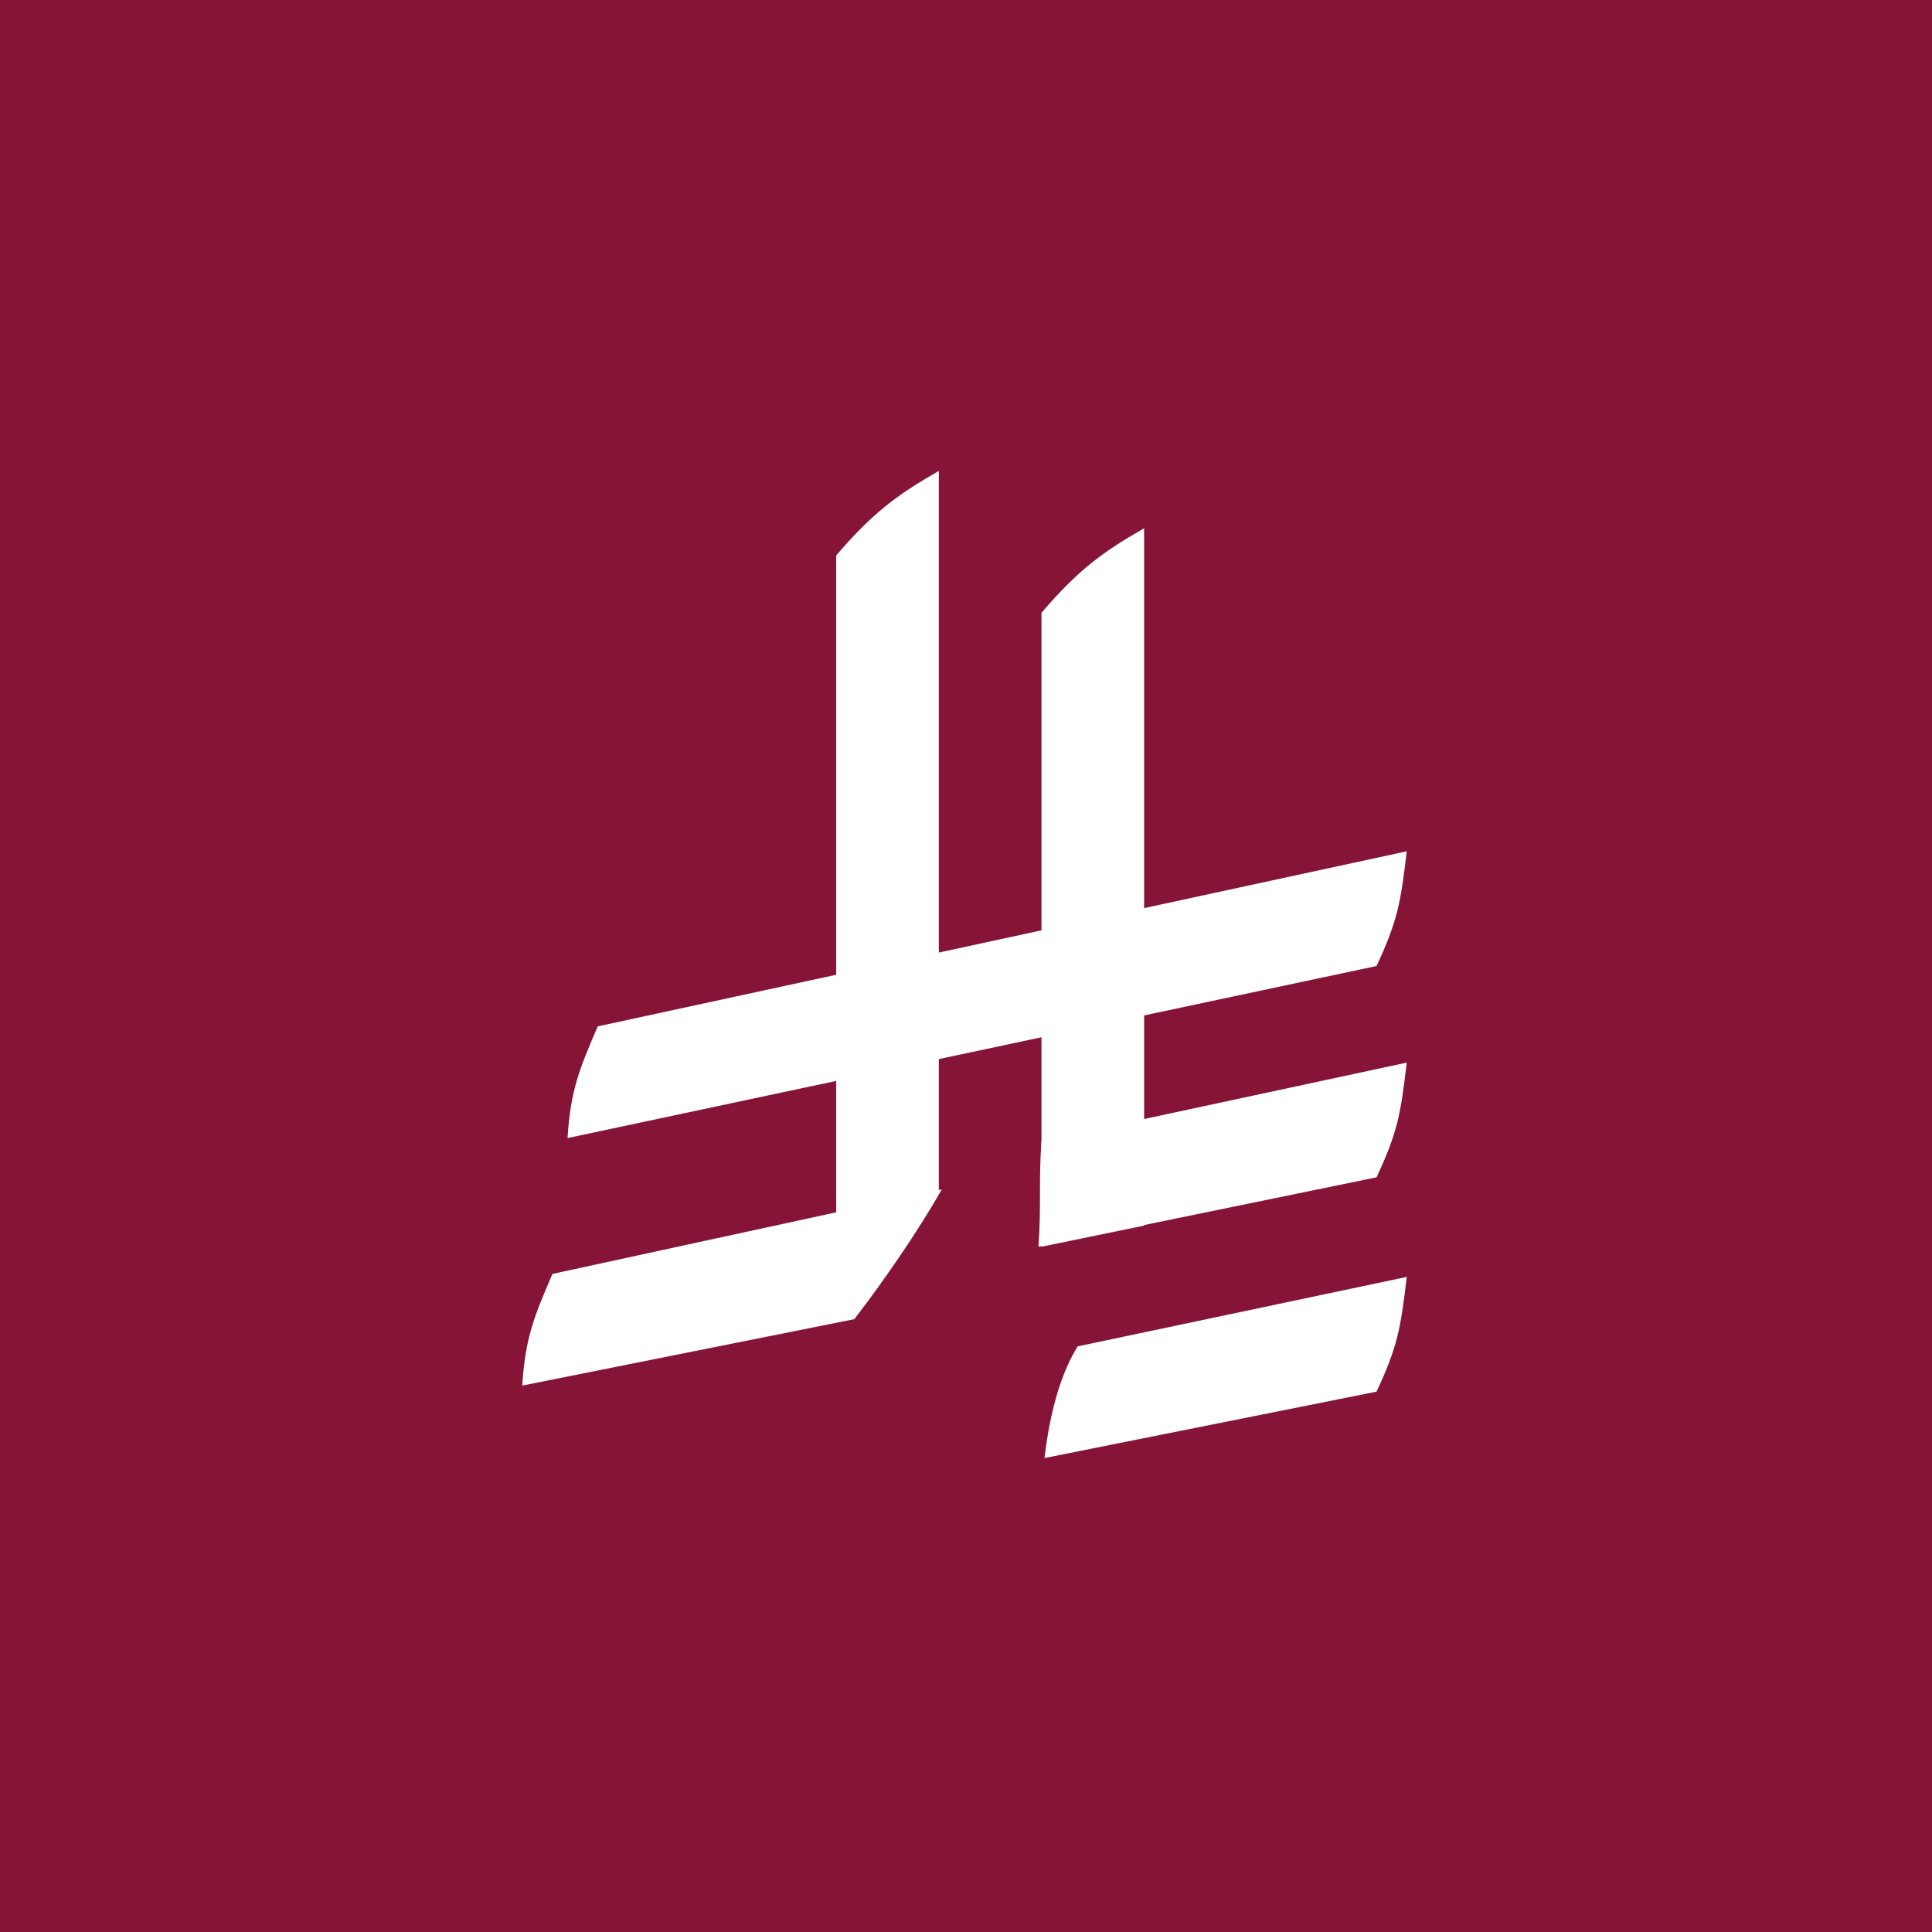
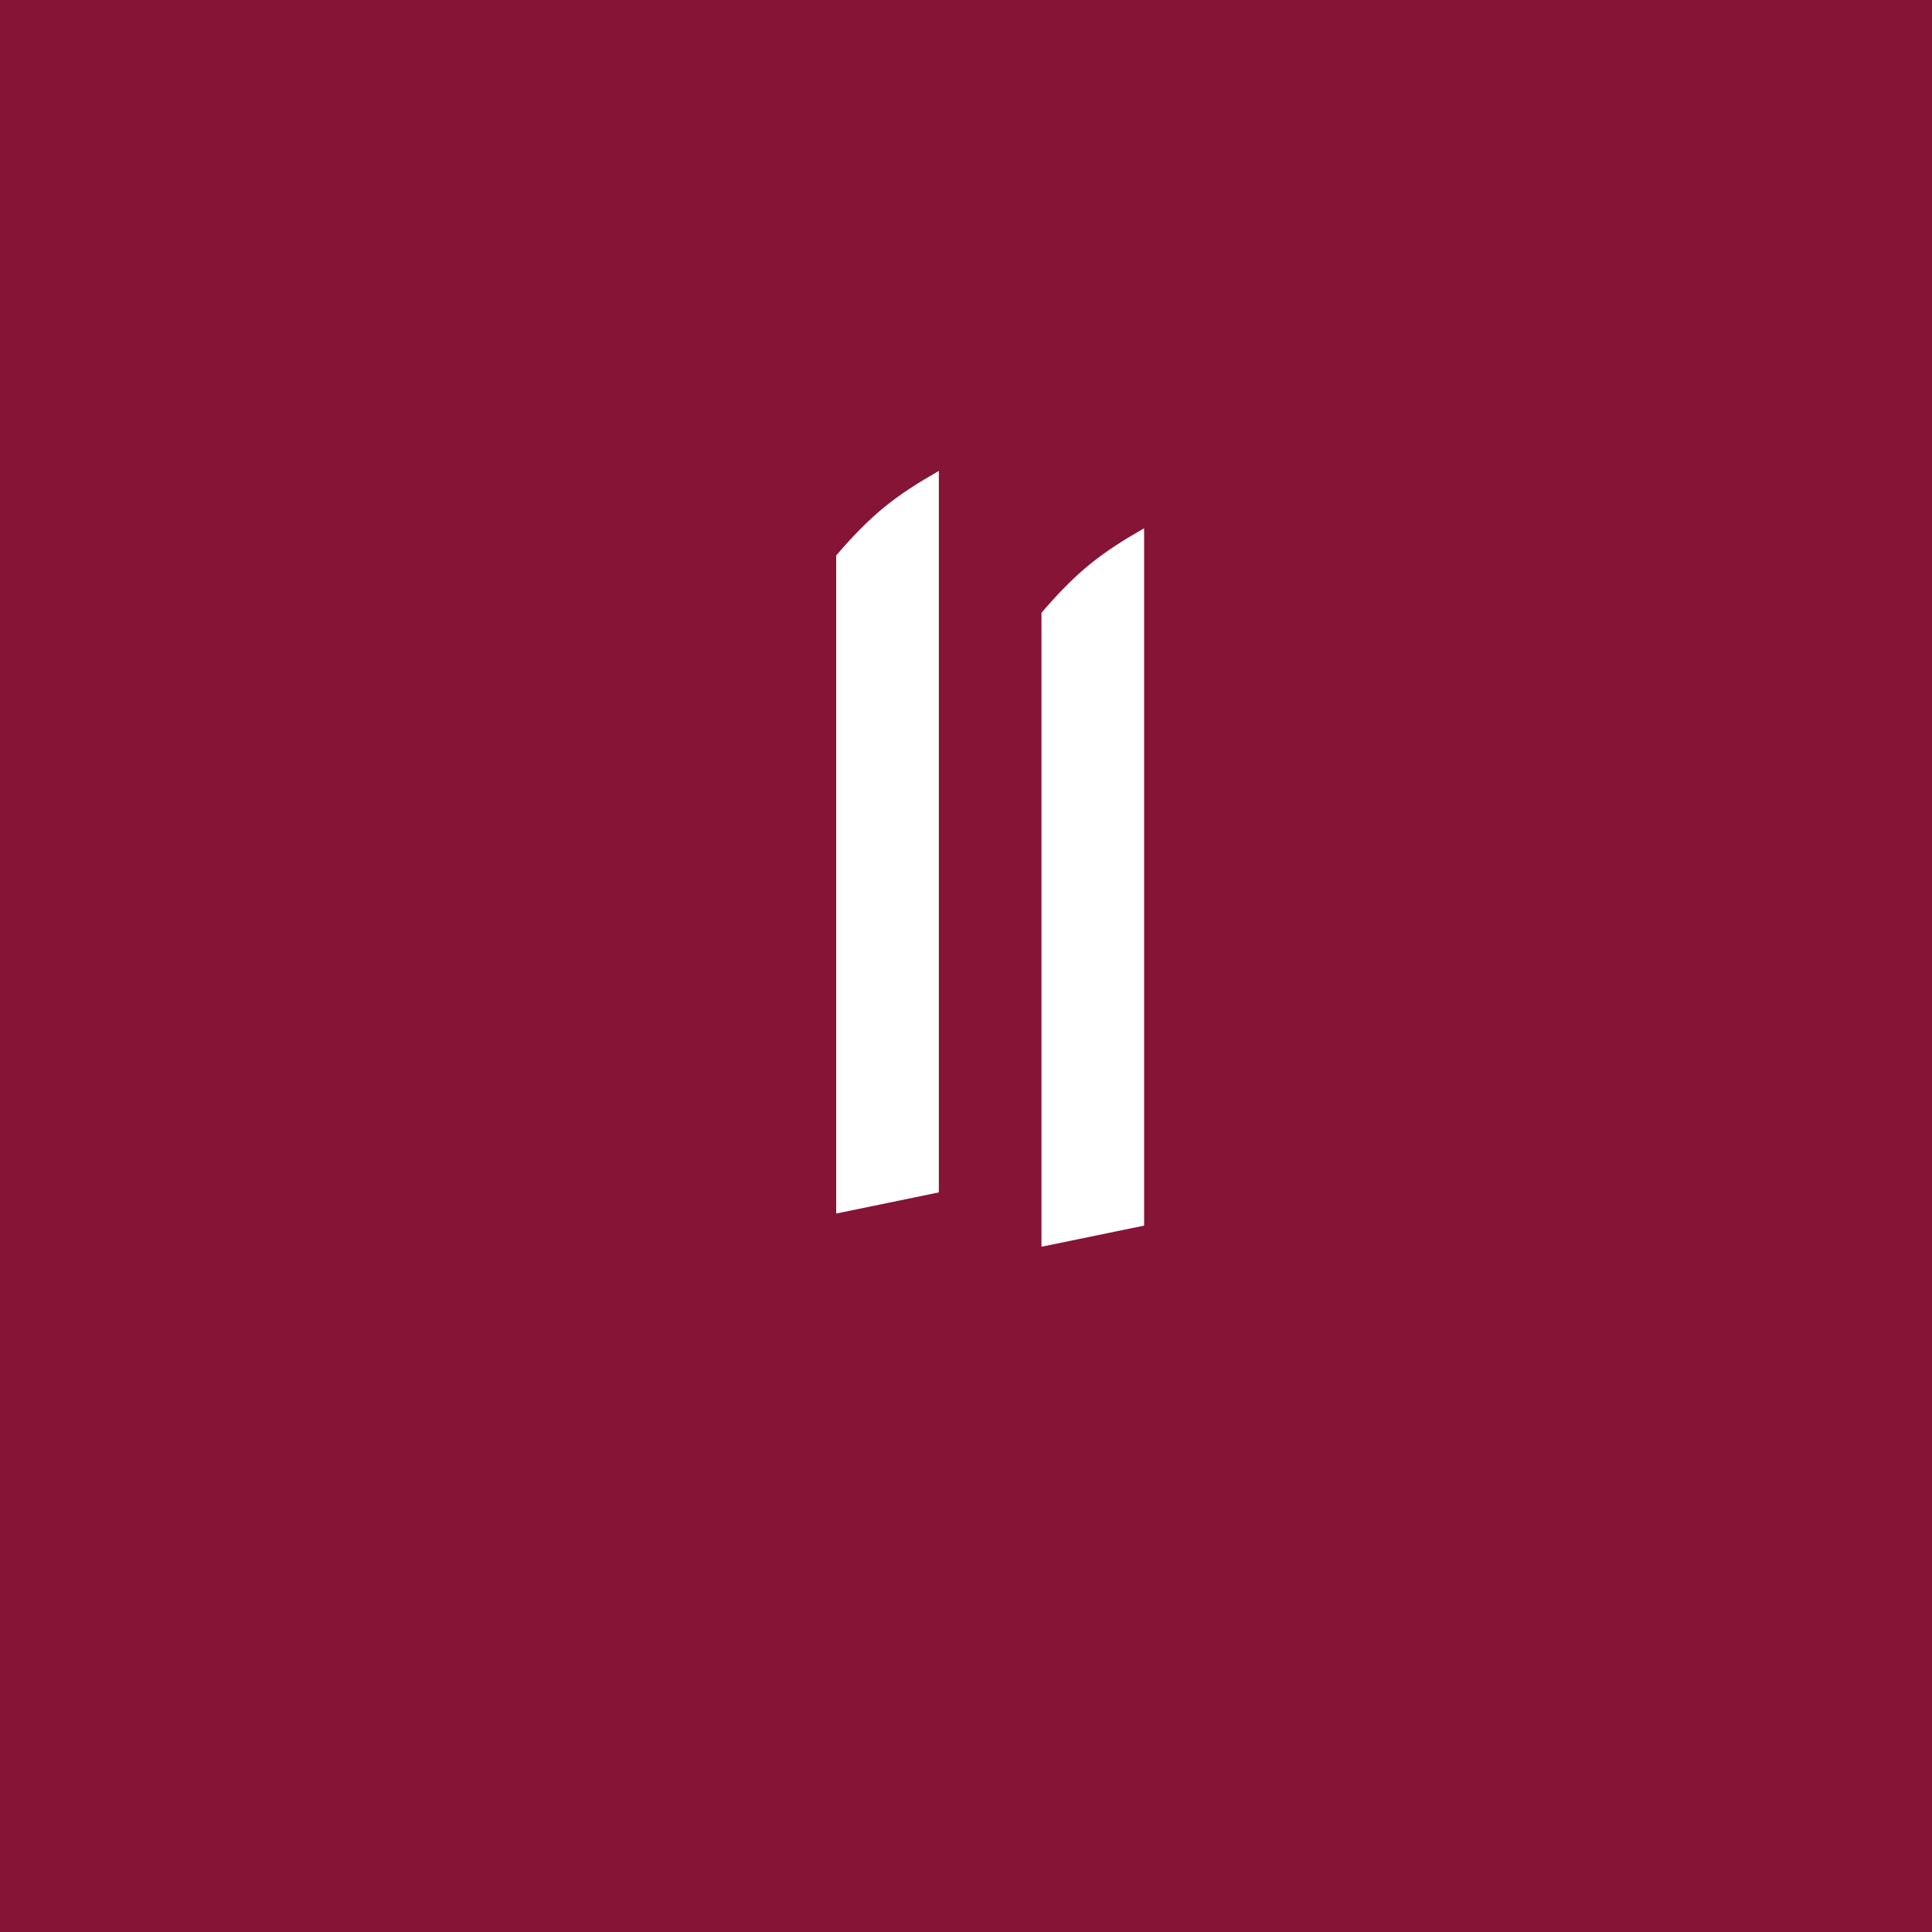
<svg xmlns="http://www.w3.org/2000/svg" width="64" height="64" xml:space="preserve">
  <path fill="#861436" d="M0 0h64v64H0z" />
  <g fill="#FFF">
    <path d="M34.5 20.3c1.2-1.4 2-2 3.4-2.8v23.1l-3.4.7v-21z" />
-     <path d="M45.6 32c.7-1.5.8-2.1 1-3.8L19.8 34c-.6 1.4-.9 2.1-1 3.7L45.6 32zM45.6 39c.7-1.5.8-2.1 1-3.8l-12.1 2.6c-.1 1.4 0 2.1-.1 3.5L45.6 39zM45.6 46.1c.7-1.5.8-2.1 1-3.8l-10.9 2.3c-.5.8-.9 2-1.1 3.7l11-2.2zM28.3 43.7c1-1.3 2.1-2.9 2.9-4.3l-12.9 2.8c-.6 1.4-.9 2.1-1 3.7l11-2.2z" />
    <path d="M27.7 18.4c1.2-1.4 2-2 3.4-2.8v23.9l-3.4.7V18.4z" />
  </g>
</svg>